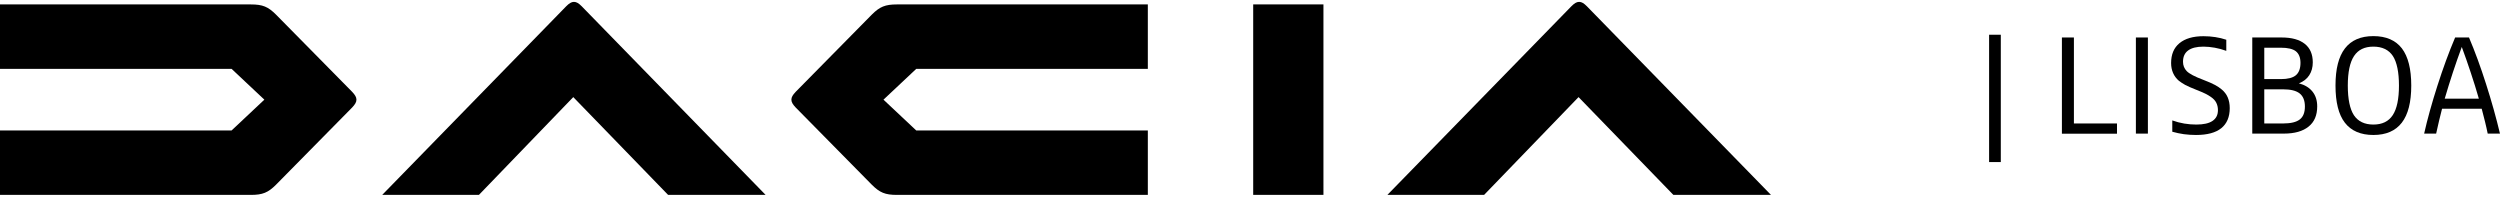
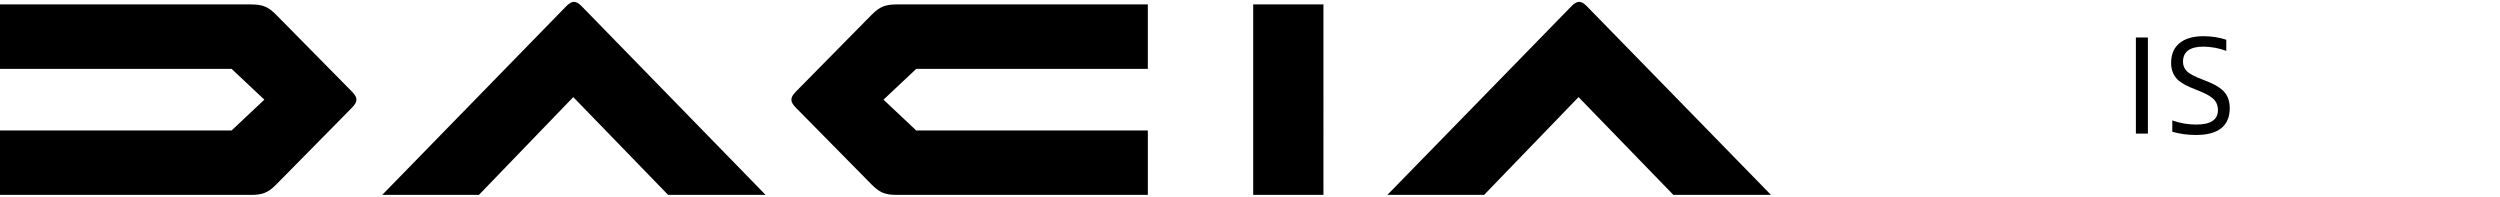
<svg xmlns="http://www.w3.org/2000/svg" id="Camada_1" data-name="Camada 1" viewBox="0 0 254.11 20">
  <path d="M58.34.19c-.26,0-.49.15-.79.45l-18.7,19.17h9.83l9.59-9.94,9.64,9.94h9.91L59.13.64c-.3-.3-.53-.45-.79-.45ZM161.3.64c-.3-.3-.53-.45-.79-.45s-.49.15-.79.45l-18.7,19.17h9.83l9.6-9.94,9.64,9.94h9.92L161.3.64ZM28.06,1.49c-.81-.81-1.36-1.04-2.56-1.04H0v6.55h23.54l3.33,3.13-3.33,3.13H0v6.55h25.5c1.19,0,1.75-.23,2.56-1.04l7.74-7.85c.28-.3.43-.53.43-.79s-.15-.49-.43-.79l-7.74-7.85ZM88.61,1.49l-7.74,7.85c-.28.3-.43.53-.43.79s.15.49.43.79l7.74,7.85c.81.81,1.36,1.04,2.56,1.04h25.5v-6.55h-23.54l-3.33-3.13,3.33-3.13h23.54V.45h-25.5c-1.19,0-1.75.23-2.56,1.04ZM127.38,19.81h7.14V.45h-7.14v19.36Z" />
  <g>
-     <path d="M203.37,3.53v12.94h-1.19V3.53h1.19Z" />
-     <path d="M210.8,12.55h4.38v1.04h-5.6V3.81h1.22v8.74Z" />
+     <path d="M203.37,3.53v12.94h-1.19h1.19Z" />
    <path d="M218.32,3.81v9.77h-1.22V3.81h1.22Z" />
    <path d="M226.64,10.98c0,.91-.29,1.59-.86,2.05-.57.46-1.43.69-2.57.69-.42,0-.83-.03-1.23-.08-.4-.06-.79-.14-1.18-.25v-1.15c.39.14.8.25,1.22.32.42.07.83.1,1.22.1.73,0,1.28-.12,1.65-.37.37-.25.55-.61.55-1.1,0-.28-.06-.53-.17-.75s-.3-.42-.55-.59c-.14-.1-.31-.2-.5-.3-.19-.1-.51-.24-.95-.41-.53-.21-.92-.38-1.16-.51-.24-.14-.45-.27-.63-.41-.27-.23-.47-.5-.6-.8s-.2-.63-.2-1.01c0-.88.28-1.55.85-2.02.57-.47,1.38-.71,2.44-.71.41,0,.81.03,1.2.09.39.06.77.15,1.12.27v1.13c-.38-.14-.77-.25-1.17-.32-.4-.07-.78-.11-1.15-.11-.69,0-1.21.13-1.56.39s-.52.64-.52,1.15c0,.37.13.69.38.95s.81.56,1.67.88c.55.21.95.39,1.21.53.26.14.48.29.67.45.28.23.49.51.62.82.13.31.2.67.2,1.07Z" />
-     <path d="M232.14,13.58h-3.21V3.81h3c1.02,0,1.8.22,2.34.65.54.43.81,1.06.81,1.88,0,.5-.12.94-.36,1.31-.24.37-.59.64-1.05.82.6.16,1.06.44,1.38.84.32.4.48.9.48,1.5,0,.91-.29,1.59-.88,2.06-.58.47-1.42.71-2.51.71ZM233.83,6.39c0-.54-.16-.93-.47-1.18-.31-.24-.82-.36-1.52-.36h-1.69v3.19h1.69c.7,0,1.21-.13,1.52-.39.31-.26.47-.68.47-1.26ZM234.28,10.83c0-.61-.18-1.05-.53-1.33-.35-.28-.91-.42-1.67-.42h-1.93v3.47h1.92c.78,0,1.35-.14,1.69-.41.35-.27.52-.71.52-1.32Z" />
-     <path d="M245.09,8.7c0,1.68-.32,2.94-.96,3.77-.64.83-1.6,1.25-2.89,1.25s-2.26-.42-2.9-1.25-.95-2.09-.95-3.78.32-2.94.96-3.77c.64-.83,1.6-1.25,2.89-1.25s2.26.42,2.9,1.25c.63.83.95,2.09.95,3.78ZM238.64,8.7c0,1.37.21,2.38.62,3.01.42.63,1.08.95,1.98.95s1.55-.32,1.97-.96.63-1.64.63-3-.21-2.38-.62-3.01c-.42-.63-1.08-.95-1.98-.95s-1.55.32-1.97.96c-.42.64-.63,1.64-.63,3Z" />
-     <path d="M254.11,13.58h-1.25c-.07-.37-.17-.77-.27-1.2-.11-.43-.22-.87-.34-1.33h-4.03c-.1.39-.2.8-.3,1.21-.1.42-.2.86-.3,1.32h-1.22c.33-1.47.78-3.09,1.35-4.87.57-1.78,1.17-3.42,1.8-4.9h1.41c.6,1.41,1.18,2.99,1.74,4.75.56,1.75,1.03,3.43,1.41,5.03ZM250.23,4.76c-.31.83-.61,1.7-.91,2.6s-.57,1.8-.83,2.67h3.47c-.25-.88-.53-1.77-.83-2.67s-.6-1.77-.91-2.6Z" />
  </g>
</svg>